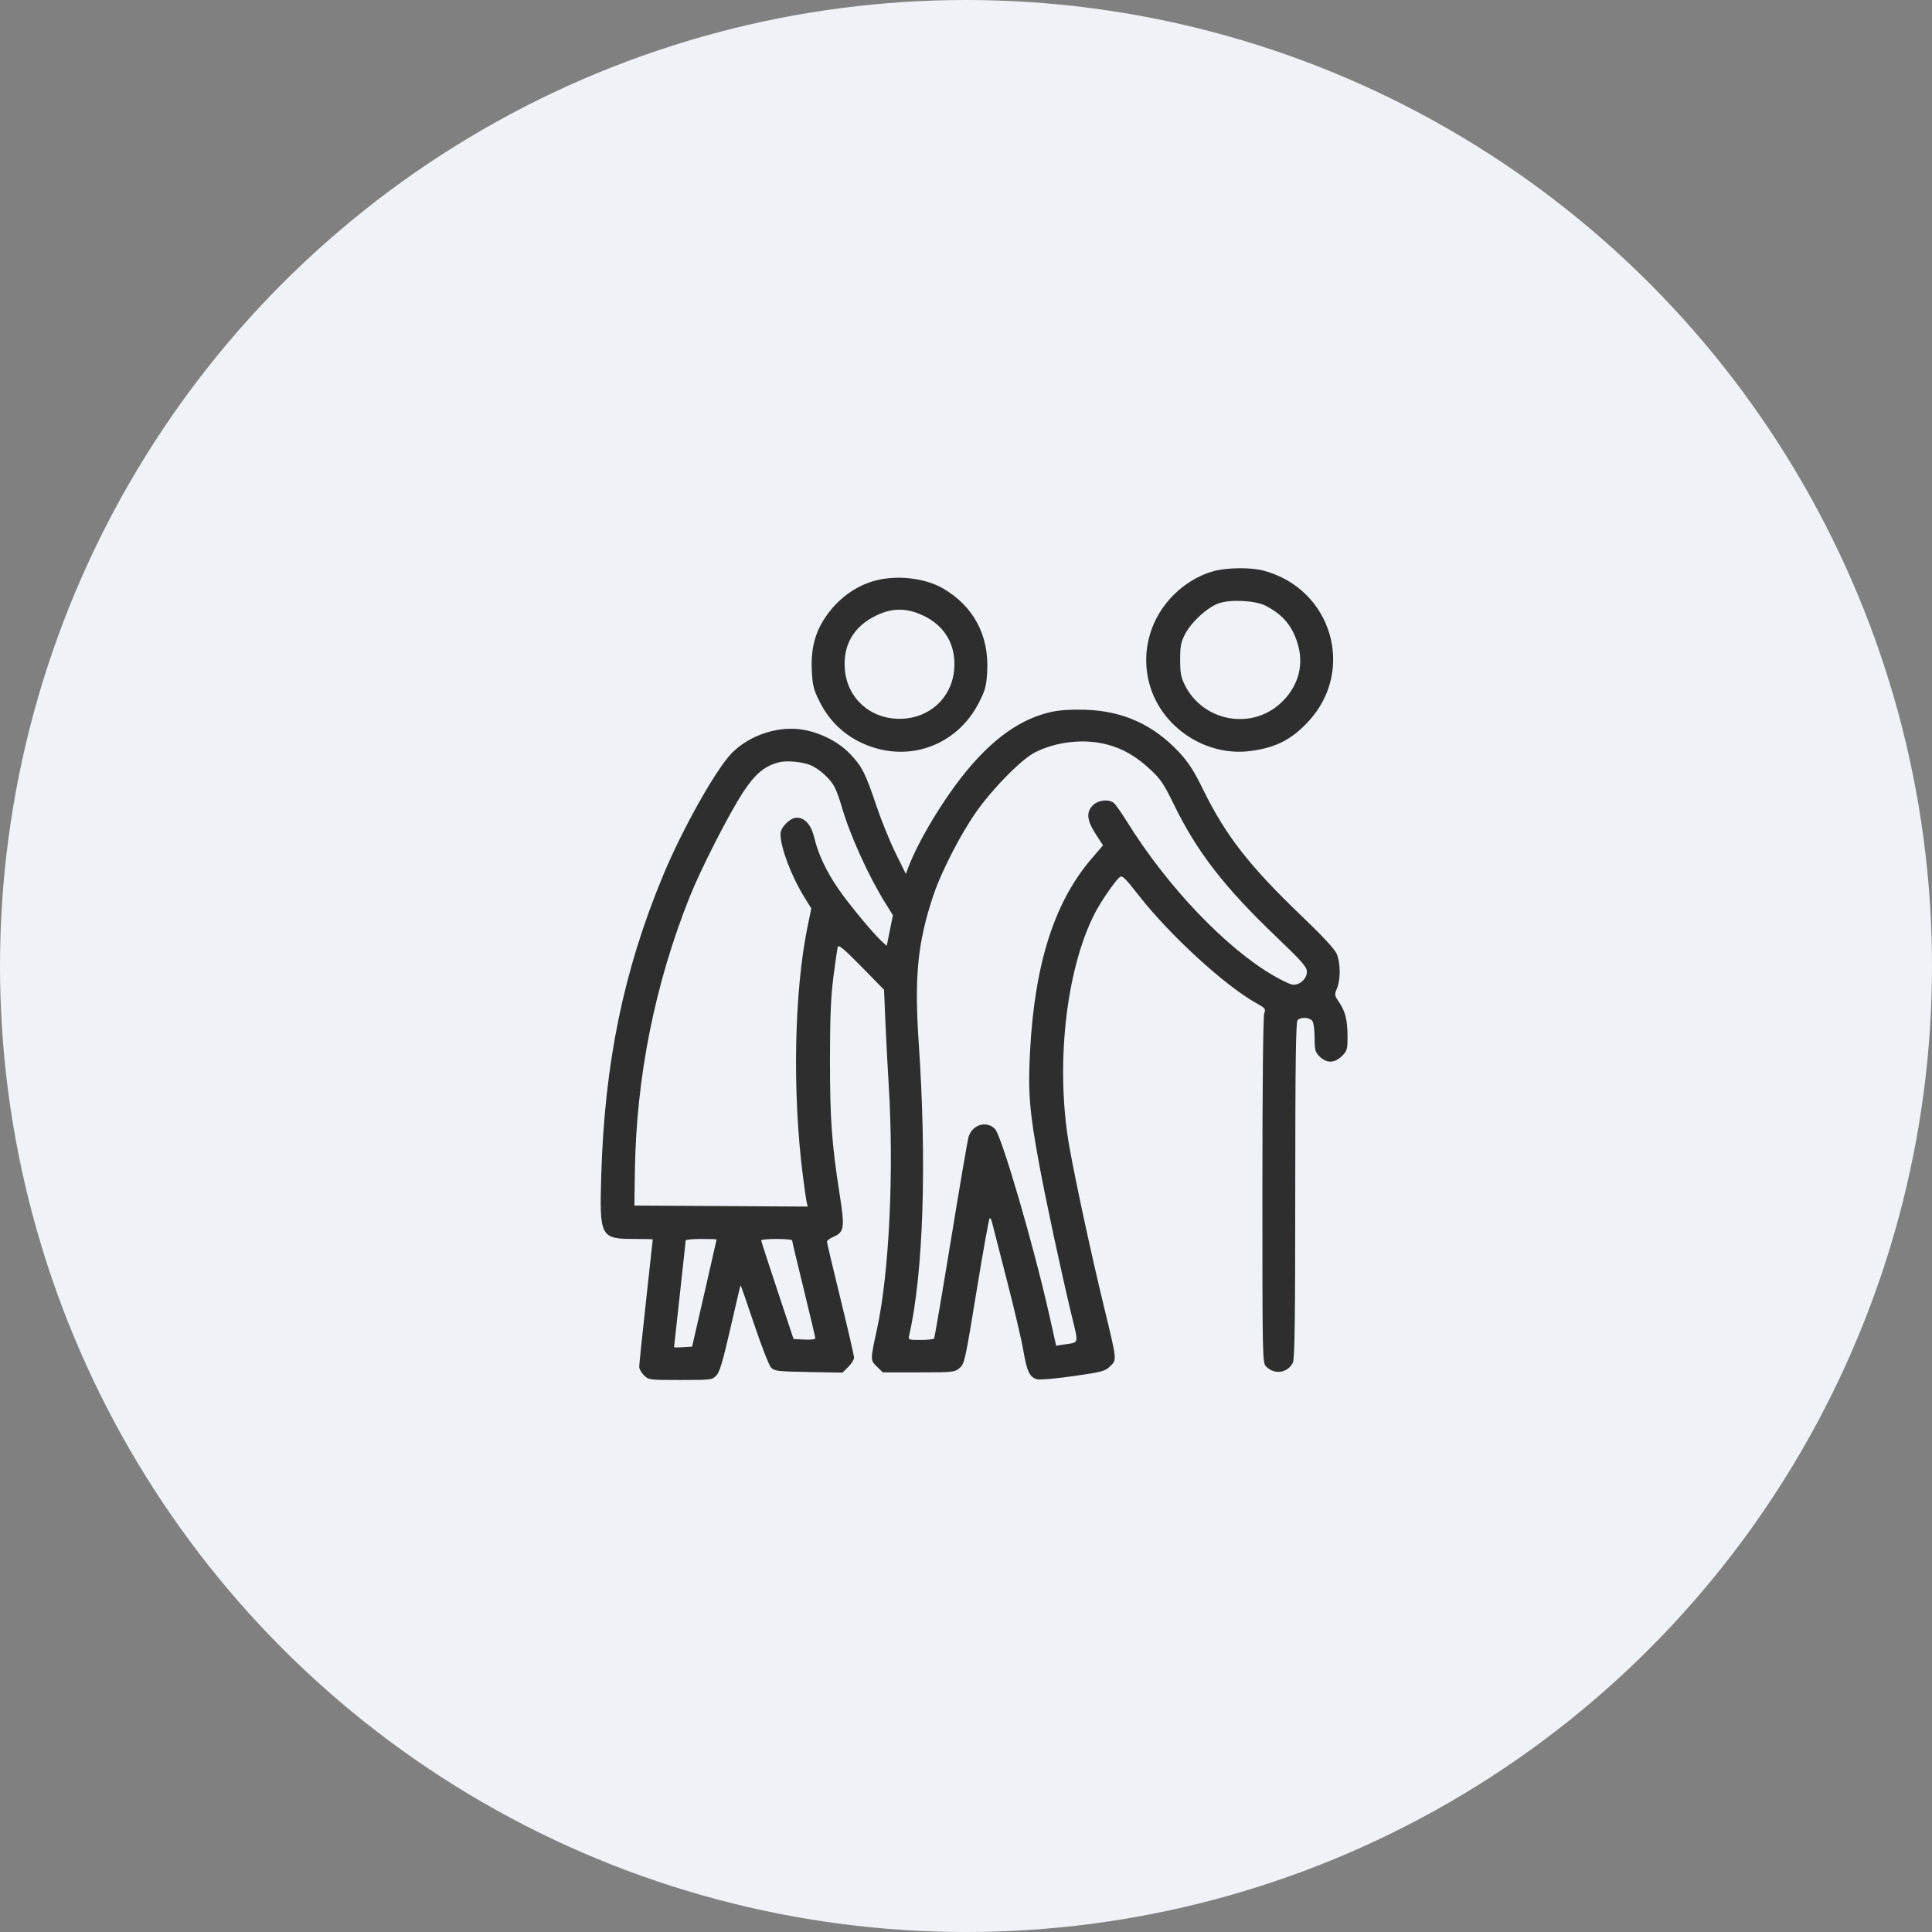
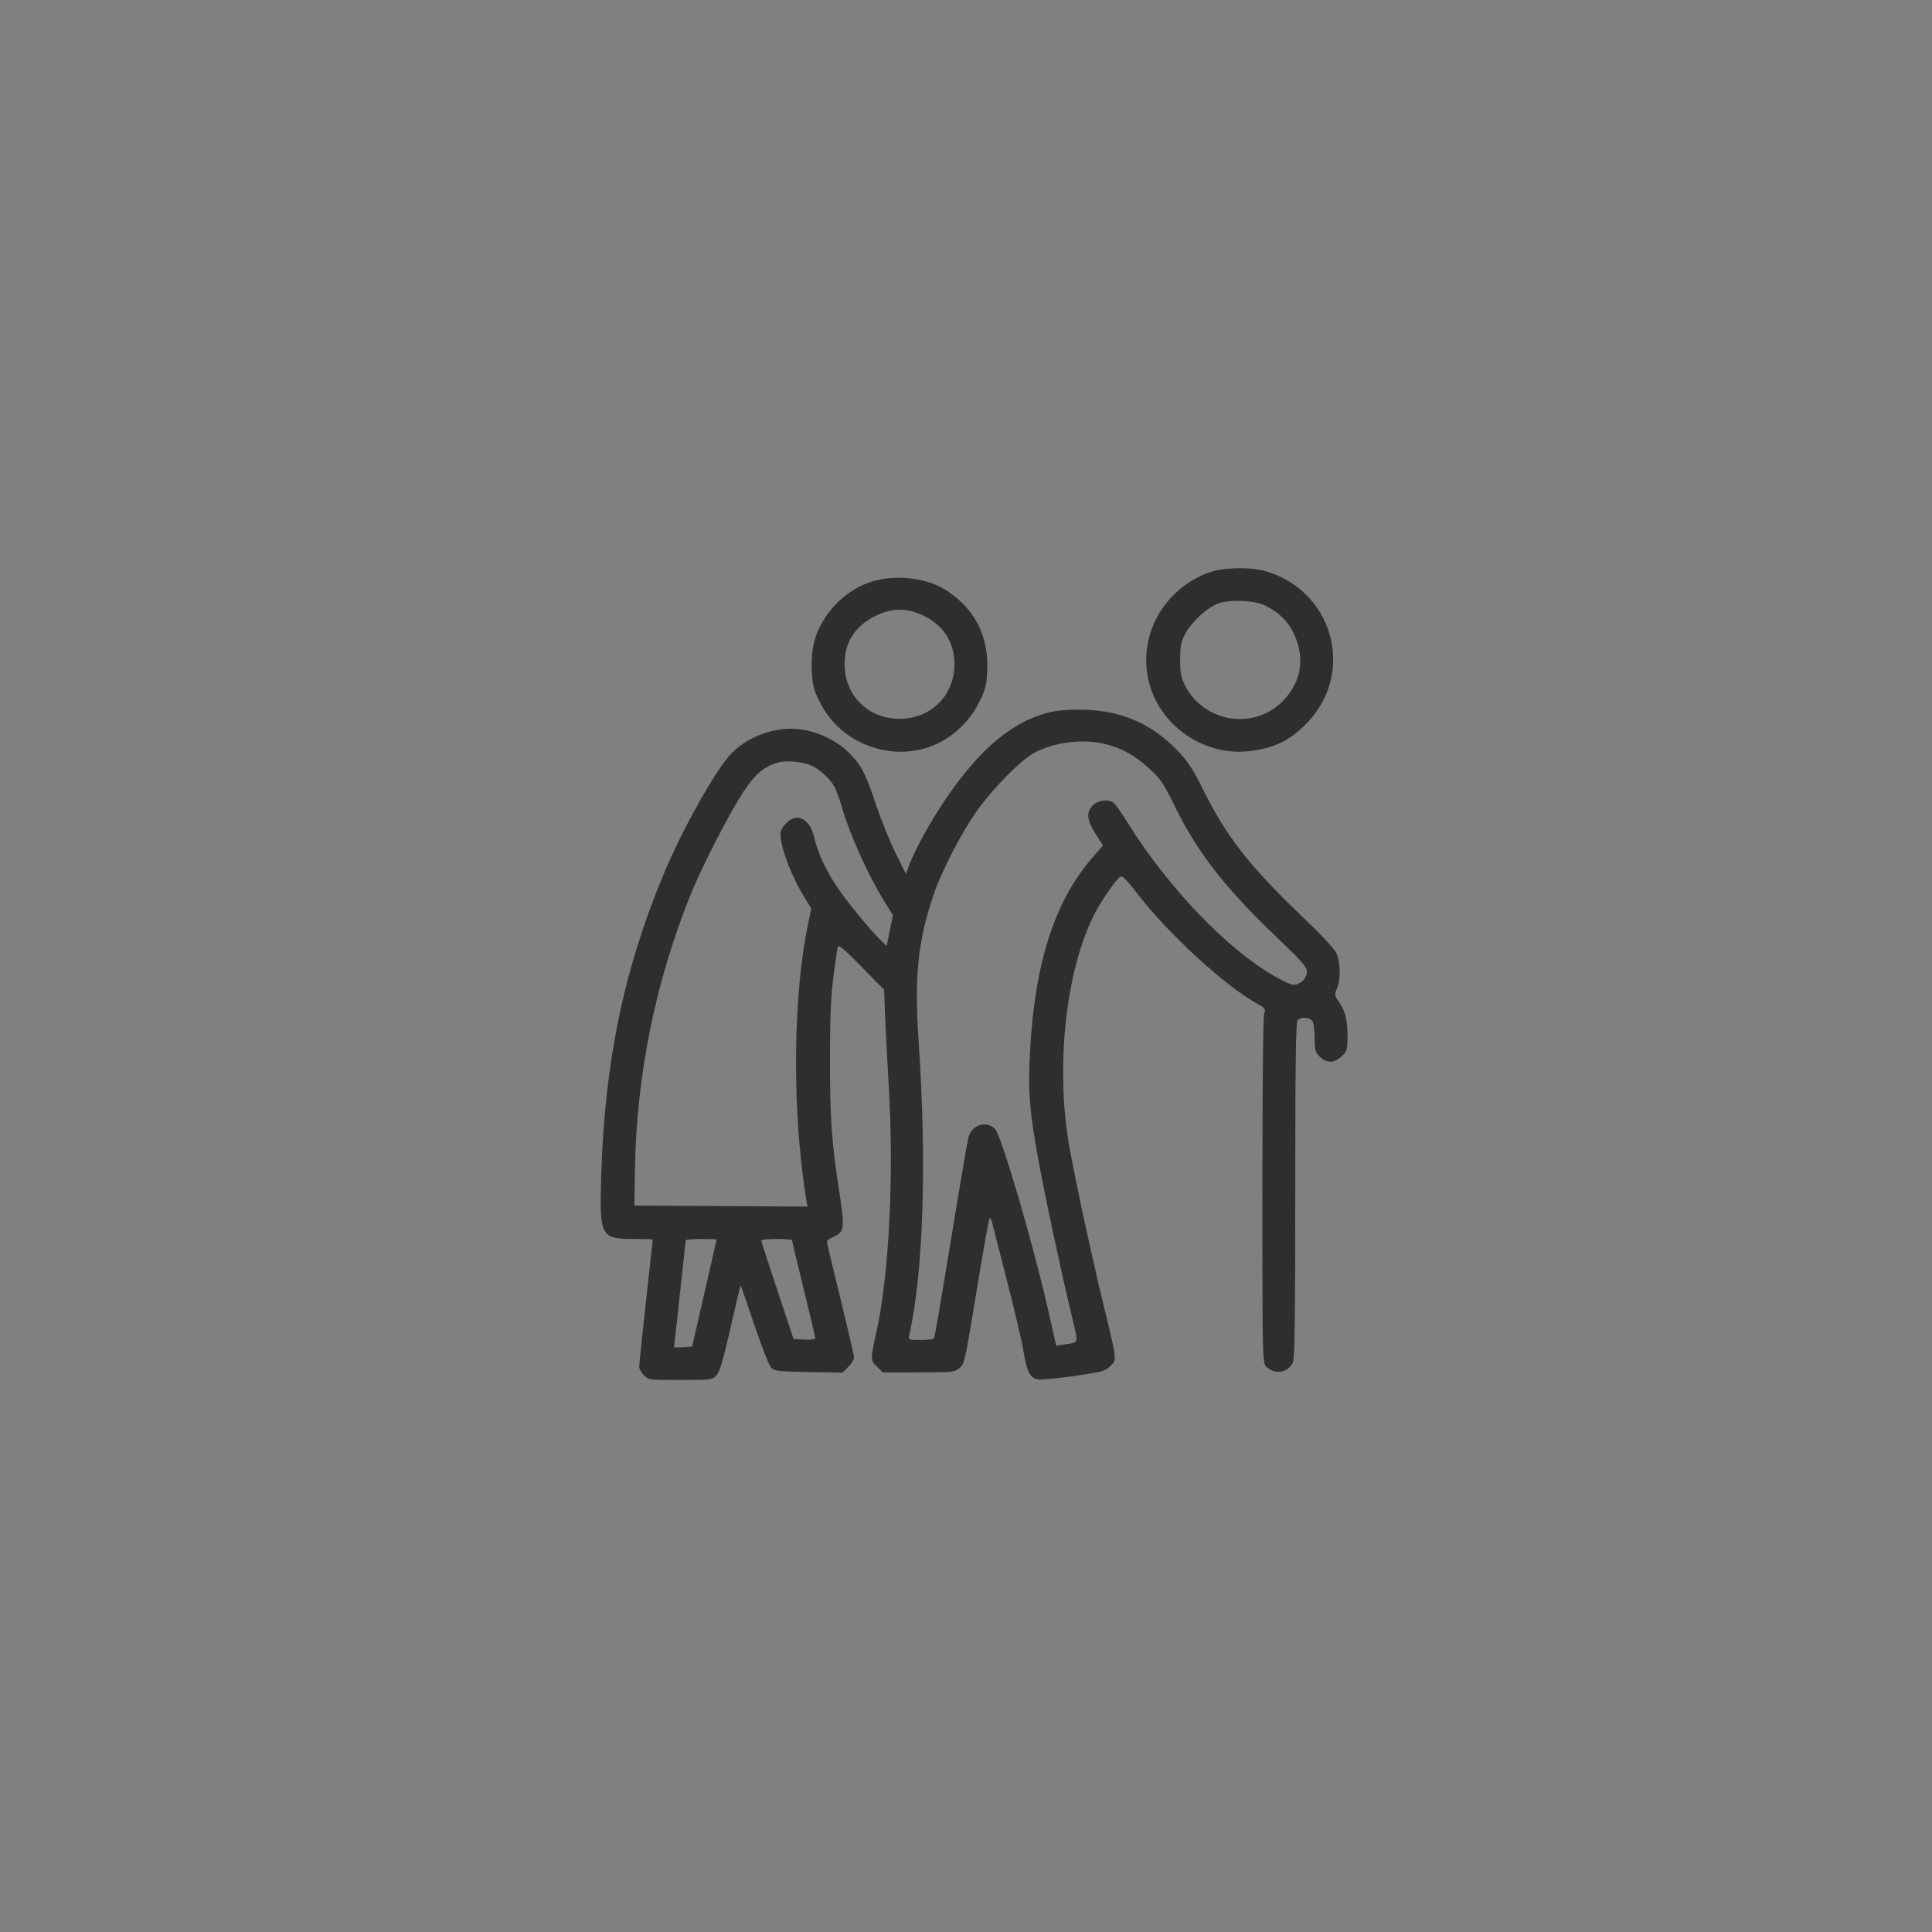
<svg xmlns="http://www.w3.org/2000/svg" width="119" height="119" viewBox="0 0 119 119" fill="none">
  <rect x="0" y="0" width="119" height="119" fill="#808080" stroke="none" />
-   <circle cx="59.5" cy="59.5" r="59.5" fill="#EFF2F7" />
  <path fill-rule="evenodd" clip-rule="evenodd" d="M74.779 35.173C73.647 35.472 72.528 36.241 71.763 37.244C70.7 38.638 70.343 40.407 70.786 42.084C71.503 44.794 74.288 46.64 77.073 46.251C78.597 46.039 79.538 45.558 80.56 44.471C83.53 41.311 82.044 36.259 77.815 35.145C77.042 34.941 75.605 34.954 74.779 35.173ZM53.918 35.76C52.68 36.088 51.569 36.911 50.81 38.063C50.184 39.014 49.939 39.996 50.003 41.305C50.047 42.227 50.109 42.47 50.491 43.231C51.053 44.351 51.91 45.2 53.012 45.729C55.803 47.069 58.93 46 60.319 43.233C60.702 42.47 60.763 42.228 60.808 41.305C60.914 39.112 59.946 37.319 58.072 36.237C56.972 35.602 55.258 35.405 53.918 35.76ZM77.948 37.307C79.053 37.868 79.666 38.628 79.975 39.817C80.313 41.117 79.89 42.417 78.819 43.365C76.99 44.985 74.081 44.403 72.978 42.196C72.741 41.721 72.69 41.441 72.691 40.62C72.693 39.767 72.739 39.535 73.013 39.023C73.401 38.293 74.364 37.416 75.047 37.168C75.772 36.905 77.303 36.979 77.948 37.307ZM56.843 37.904C58.194 38.534 58.884 39.709 58.776 41.194C58.645 42.983 57.233 44.275 55.405 44.275C53.578 44.275 52.165 42.983 52.035 41.194C51.927 39.719 52.582 38.595 53.937 37.928C54.933 37.437 55.825 37.43 56.843 37.904ZM64.763 43.849C62.9 44.259 61.202 45.448 59.487 47.543C58.107 49.227 56.56 51.8 55.947 53.426L55.796 53.829L55.159 52.537C54.809 51.827 54.278 50.515 53.978 49.623C53.308 47.624 53.092 47.2 52.349 46.426C51.664 45.712 50.612 45.164 49.529 44.958C48.034 44.672 46.228 45.242 45.106 46.353C44.142 47.309 42.05 51.019 40.852 53.9C38.409 59.774 37.238 65.456 37.032 72.426C36.921 76.186 36.987 76.312 39.068 76.312C39.695 76.312 40.207 76.325 40.206 76.341C40.206 76.357 40.019 78.076 39.789 80.159C39.56 82.243 39.372 84.055 39.372 84.186C39.372 84.317 39.504 84.553 39.665 84.712C39.952 84.994 39.996 85 41.909 85C43.804 85 43.868 84.992 44.124 84.724C44.326 84.512 44.528 83.834 44.988 81.819C45.318 80.373 45.6 79.18 45.614 79.166C45.627 79.152 46.005 80.235 46.453 81.572C46.9 82.908 47.369 84.108 47.494 84.237C47.703 84.451 47.906 84.475 49.807 84.509L51.892 84.546L52.248 84.195C52.444 84.002 52.604 83.743 52.604 83.619C52.604 83.495 52.228 81.868 51.77 80.002C51.311 78.136 50.935 76.552 50.935 76.482C50.935 76.412 51.109 76.279 51.322 76.186C52.007 75.89 52.043 75.644 51.714 73.539C51.229 70.431 51.12 68.918 51.121 65.276C51.122 62.666 51.174 61.407 51.333 60.169C51.449 59.264 51.571 58.433 51.604 58.321C51.651 58.166 51.993 58.453 53.058 59.54L54.452 60.963L54.531 62.855C54.575 63.896 54.669 65.672 54.738 66.802C55.069 72.149 54.773 78.378 54.023 81.84C53.6 83.793 53.6 83.769 54.01 84.172L54.374 84.53H56.581C58.707 84.53 58.801 84.52 59.105 84.263C59.406 84.008 59.452 83.8 60.153 79.508C60.556 77.04 60.92 75.02 60.963 75.02C61.005 75.02 61.068 75.139 61.101 75.285C61.136 75.43 61.539 77.002 61.998 78.778C62.456 80.553 62.921 82.534 63.031 83.18C63.252 84.486 63.425 84.842 63.888 84.957C64.061 84.999 65.066 84.911 66.121 84.76C67.892 84.506 68.067 84.459 68.383 84.15C68.8 83.743 68.811 83.843 67.996 80.48C67.238 77.35 66.297 73.006 65.885 70.735C64.99 65.809 65.625 59.812 67.413 56.294C67.789 55.553 68.671 54.269 68.971 54.024C69.121 53.902 69.304 54.078 70.135 55.145C72.037 57.584 75.437 60.704 77.362 61.776C77.935 62.095 77.974 62.144 77.869 62.415C77.801 62.592 77.756 66.906 77.756 73.326C77.756 83.741 77.76 83.948 77.991 84.175C78.512 84.688 79.304 84.574 79.63 83.94C79.746 83.715 79.779 81.345 79.78 73.312C79.782 65.43 79.816 62.941 79.925 62.834C80.152 62.611 80.711 62.663 80.851 62.92C80.919 63.045 80.974 63.513 80.974 63.961C80.974 64.683 81.009 64.809 81.288 65.084C81.716 65.504 82.204 65.492 82.652 65.05C82.974 64.733 83.001 64.641 83 63.846C82.999 62.829 82.864 62.286 82.468 61.711C82.193 61.313 82.186 61.265 82.35 60.879C82.579 60.34 82.571 59.311 82.335 58.754C82.211 58.462 81.464 57.656 80.173 56.421C76.974 53.361 75.495 51.465 74.125 48.672C73.537 47.472 73.207 46.958 72.614 46.323C71.046 44.641 69.153 43.785 66.849 43.717C65.996 43.691 65.266 43.737 64.763 43.849ZM68.156 45.849C69.14 46.101 69.935 46.554 70.818 47.365C71.483 47.976 71.673 48.257 72.327 49.596C73.728 52.465 75.416 54.646 78.575 57.666C80.217 59.237 80.497 59.556 80.497 59.858C80.497 60.318 79.984 60.743 79.556 60.637C79.393 60.597 78.905 60.359 78.471 60.11C75.536 58.421 71.916 54.63 69.449 50.661C69.087 50.078 68.706 49.536 68.602 49.455C68.281 49.207 67.644 49.277 67.32 49.597C66.892 50.018 66.939 50.517 67.484 51.363L67.939 52.068L67.234 52.889C64.958 55.541 63.746 59.313 63.45 64.66C63.307 67.235 63.401 68.428 64.001 71.674C64.433 74.01 65.317 78.133 65.996 80.981C66.447 82.87 66.507 82.66 65.475 82.822L65.054 82.888L64.608 80.904C63.66 76.691 61.697 69.971 61.289 69.544C60.761 68.99 59.856 69.278 59.648 70.064C59.584 70.304 59.096 73.166 58.564 76.424C58.031 79.681 57.568 82.389 57.536 82.441C57.504 82.492 57.131 82.534 56.707 82.534C55.97 82.534 55.94 82.523 55.997 82.27C56.875 78.408 57.094 71.671 56.585 64.186C56.311 60.157 56.522 58.038 57.486 55.159C57.987 53.66 59.239 51.239 60.206 49.9C61.268 48.429 62.974 46.723 63.781 46.325C65.1 45.674 66.768 45.493 68.156 45.849ZM49.921 47.128C50.454 47.348 51.15 47.98 51.404 48.475C51.523 48.708 51.71 49.215 51.82 49.602C52.316 51.352 53.464 53.905 54.517 55.599L55 56.376L54.864 57.039C54.79 57.404 54.704 57.828 54.674 57.982L54.618 58.261L54.313 57.982C53.77 57.485 52.272 55.674 51.64 54.752C50.892 53.662 50.394 52.606 50.163 51.626C49.972 50.814 49.583 50.365 49.072 50.365C48.667 50.365 48.074 50.961 48.074 51.366C48.074 52.204 48.736 53.953 49.555 55.282L49.972 55.956L49.743 57.065C48.915 61.071 48.797 67.318 49.454 72.438C49.549 73.18 49.654 73.907 49.688 74.053L49.748 74.319L44.411 74.288L39.074 74.257L39.105 72.144C39.188 66.35 40.333 60.62 42.482 55.237C43.18 53.491 44.924 50.079 45.792 48.763C46.524 47.653 47.11 47.17 47.995 46.95C48.462 46.833 49.419 46.922 49.921 47.128ZM44.14 76.341C44.14 76.357 43.8 77.85 43.385 79.658L42.629 82.945L42.074 82.981C41.768 83.001 41.518 82.999 41.518 82.976C41.518 82.954 41.679 81.487 41.876 79.717C42.072 77.946 42.233 76.456 42.233 76.405C42.233 76.354 42.662 76.312 43.187 76.312C43.711 76.312 44.14 76.325 44.14 76.341ZM48.79 76.4C48.79 76.448 49.112 77.802 49.505 79.407C49.898 81.013 50.22 82.376 50.22 82.436C50.22 82.497 49.918 82.53 49.549 82.511L48.878 82.476L47.883 79.482C47.335 77.835 46.886 76.448 46.885 76.4C46.883 76.352 47.311 76.312 47.836 76.312C48.36 76.312 48.79 76.352 48.79 76.4Z" fill="#2E2E2E" />
</svg>